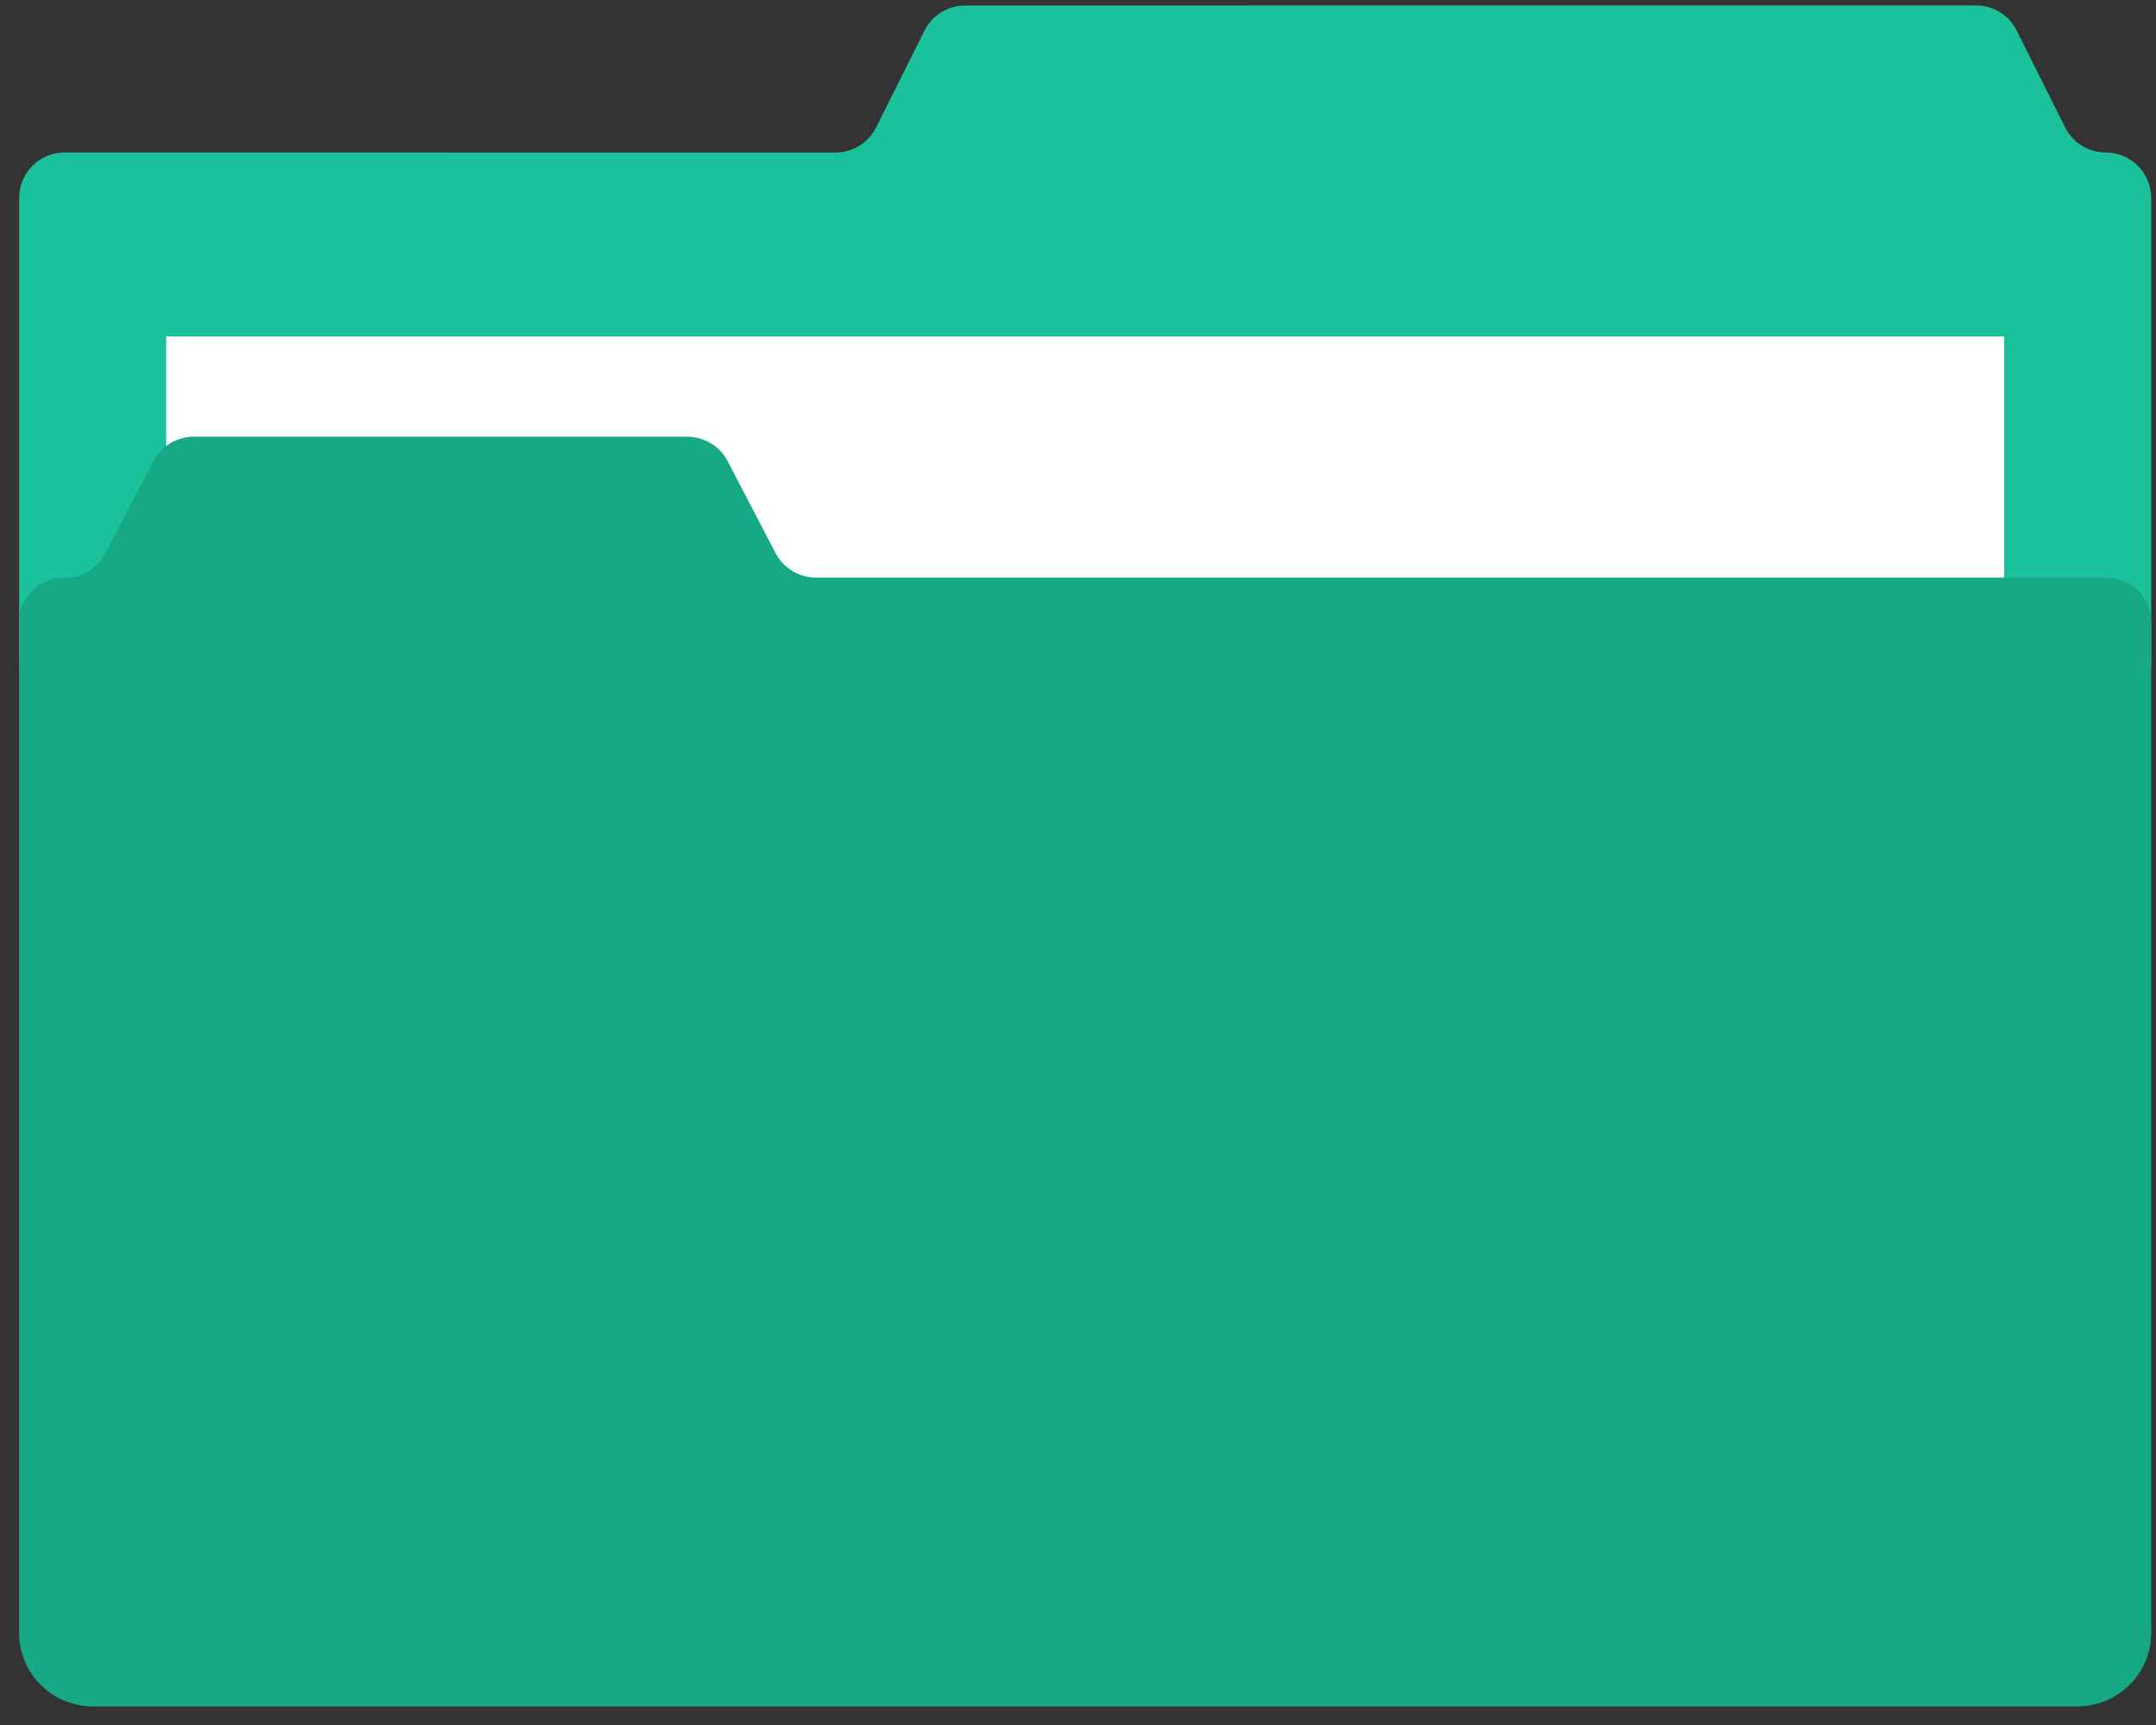
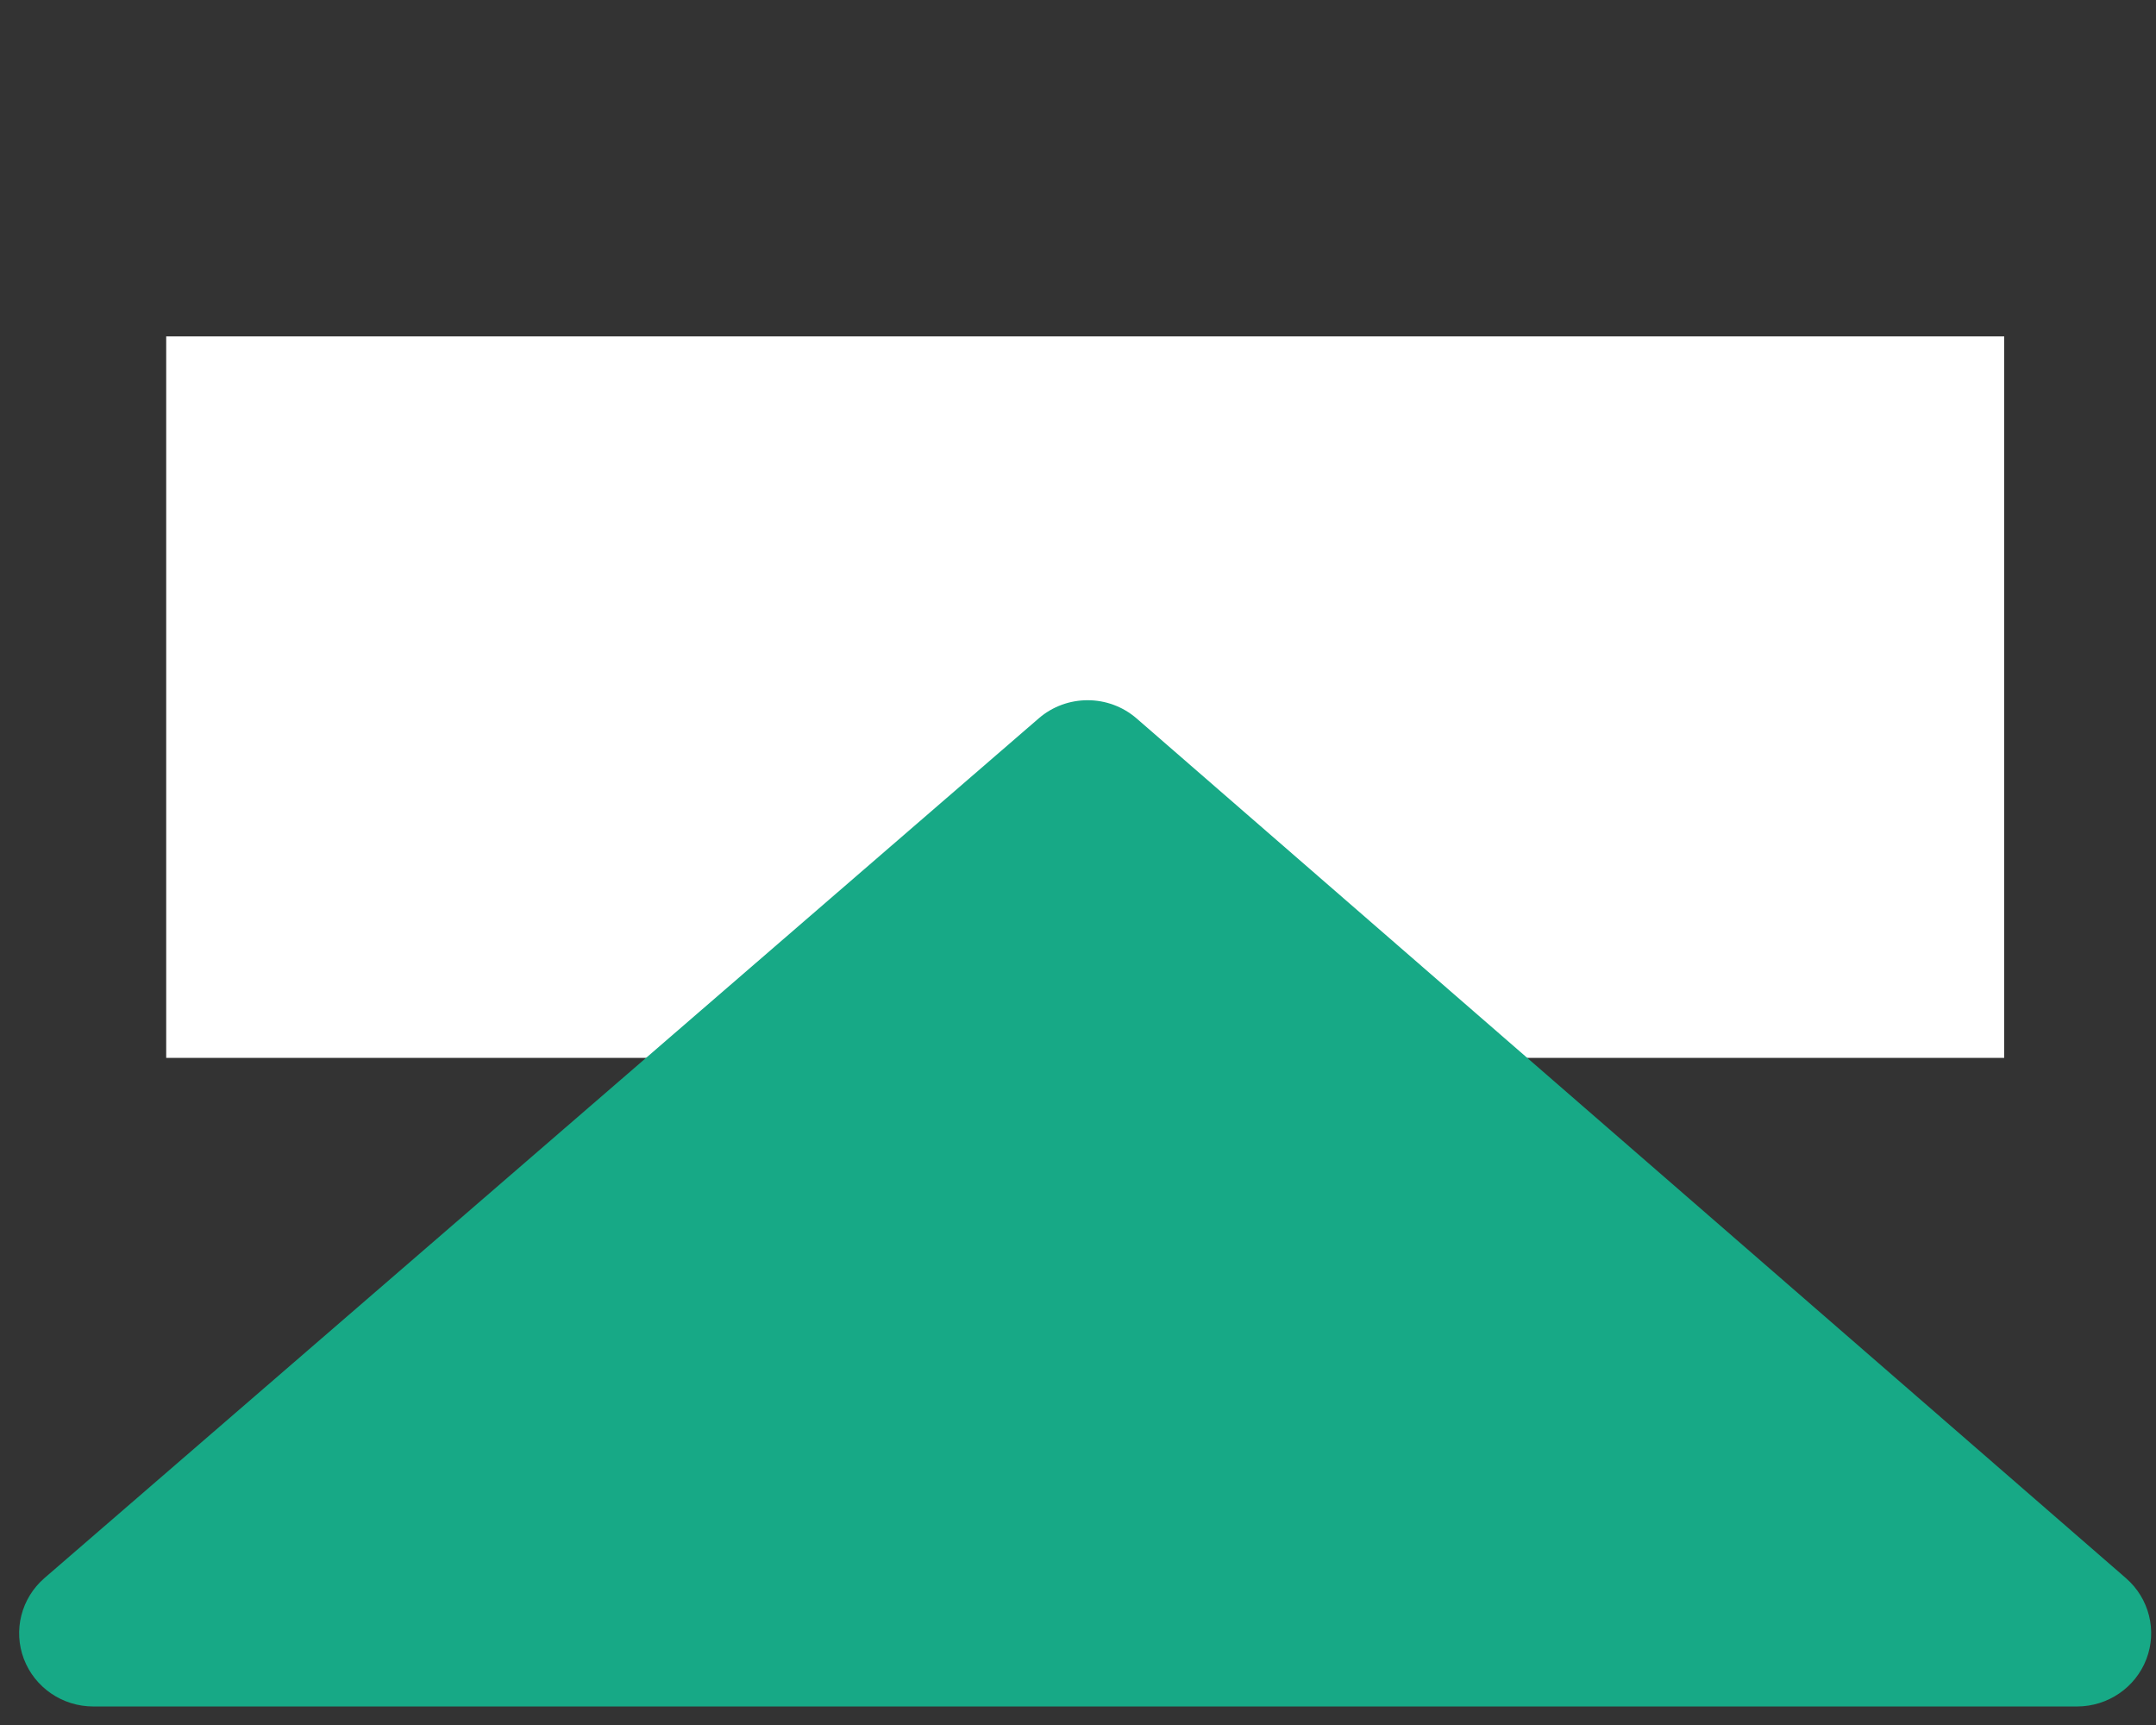
<svg xmlns="http://www.w3.org/2000/svg" width="90" height="72" viewBox="0 0 90 72" fill="none">
  <rect x="0" y="0" width="90" height="72" fill="#333333" stroke="none" />
-   <path d="M0.799 27.847V8.261C0.799 8.012 0.848 7.766 0.943 7.535C1.038 7.305 1.178 7.096 1.354 6.92C1.53 6.744 1.74 6.604 1.97 6.509C2.2 6.414 2.447 6.364 2.696 6.364L34.875 6.368C35.227 6.368 35.573 6.27 35.872 6.085C36.172 5.899 36.414 5.634 36.572 5.319L38.592 1.278C38.749 0.963 38.992 0.698 39.291 0.513C39.591 0.328 39.936 0.23 40.288 0.23L82.489 0.227C82.841 0.227 83.186 0.325 83.486 0.51C83.785 0.695 84.028 0.96 84.185 1.275L86.206 5.316C86.363 5.631 86.605 5.896 86.905 6.081C87.204 6.266 87.55 6.364 87.902 6.364C88.151 6.364 88.398 6.414 88.628 6.509C88.858 6.604 89.067 6.744 89.243 6.92C89.419 7.096 89.559 7.305 89.654 7.535C89.75 7.766 89.799 8.012 89.799 8.261V27.847H0.799Z" fill="#1BC19A" />
  <path d="M6.938 14.04H83.662V44.155H6.938V14.04Z" fill="white" />
-   <path d="M0.799 68.227V25.927C0.799 25.688 0.848 25.452 0.943 25.231C1.038 25.011 1.178 24.81 1.354 24.641C1.53 24.473 1.74 24.339 1.97 24.247C2.2 24.156 2.447 24.109 2.696 24.109C3.048 24.109 3.393 24.015 3.693 23.837C3.992 23.66 4.234 23.406 4.392 23.104L6.413 19.231C6.57 18.929 6.812 18.675 7.112 18.498C7.411 18.321 7.757 18.227 8.109 18.227H28.669C29.021 18.227 29.367 18.321 29.666 18.498C29.966 18.675 30.208 18.929 30.366 19.231L31.376 21.168L32.386 23.104C32.544 23.406 32.786 23.66 33.085 23.837C33.385 24.015 33.73 24.109 34.083 24.109H87.902C88.151 24.109 88.398 24.156 88.628 24.247C88.858 24.339 89.067 24.473 89.243 24.641C89.419 24.81 89.559 25.011 89.654 25.231C89.75 25.452 89.799 25.688 89.799 25.927V68.227H0.799Z" fill="#17A986" />
  <path d="M89.599 69.249C89.144 70.438 87.99 71.227 86.701 71.227H3.896C2.606 71.227 1.451 70.438 0.997 69.245C0.543 68.052 0.886 66.707 1.856 65.867L43.362 29.983C44.526 28.976 46.276 28.971 47.449 29.989L88.748 65.873C89.714 66.713 90.055 68.058 89.599 69.249Z" fill="#17A986" />
</svg>